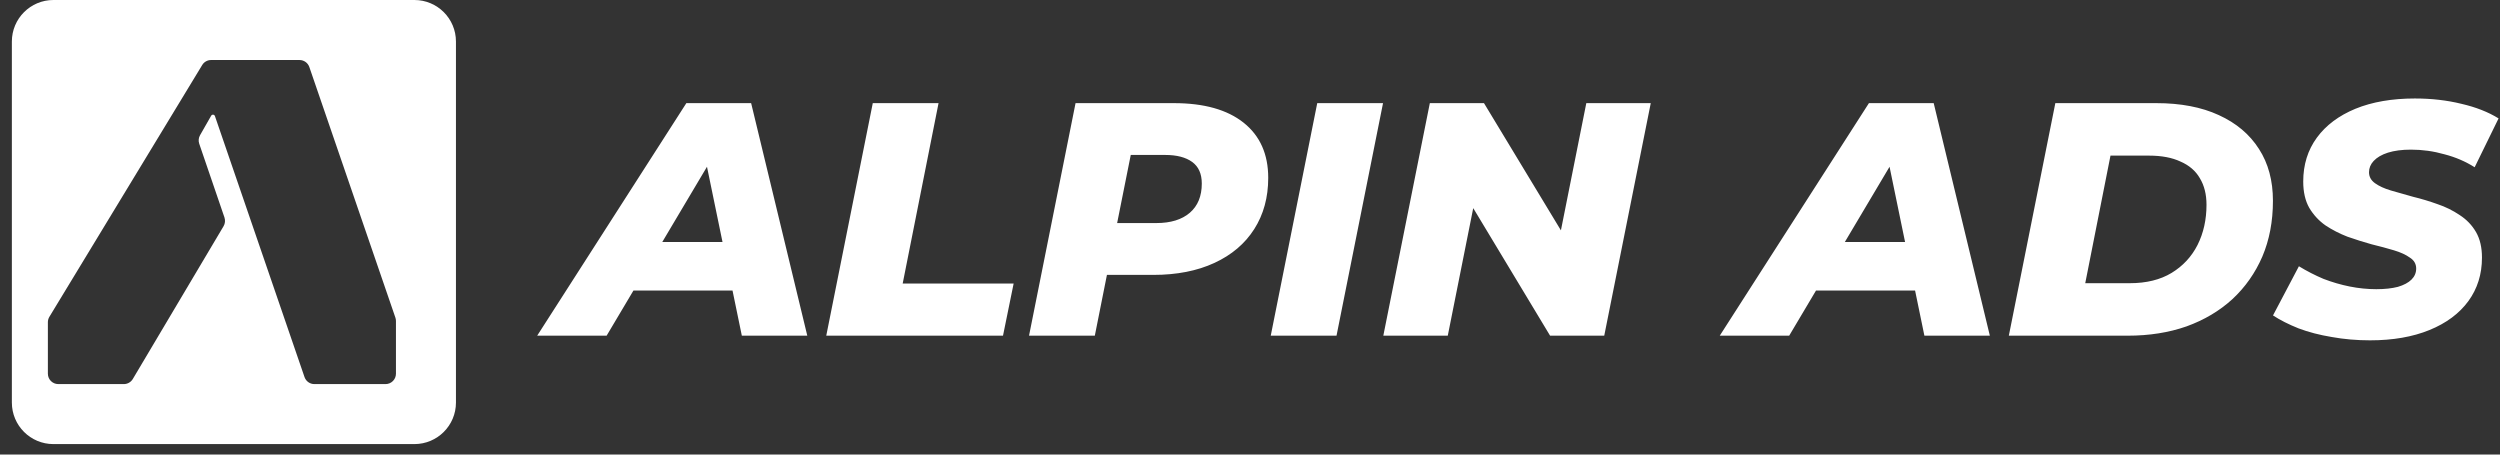
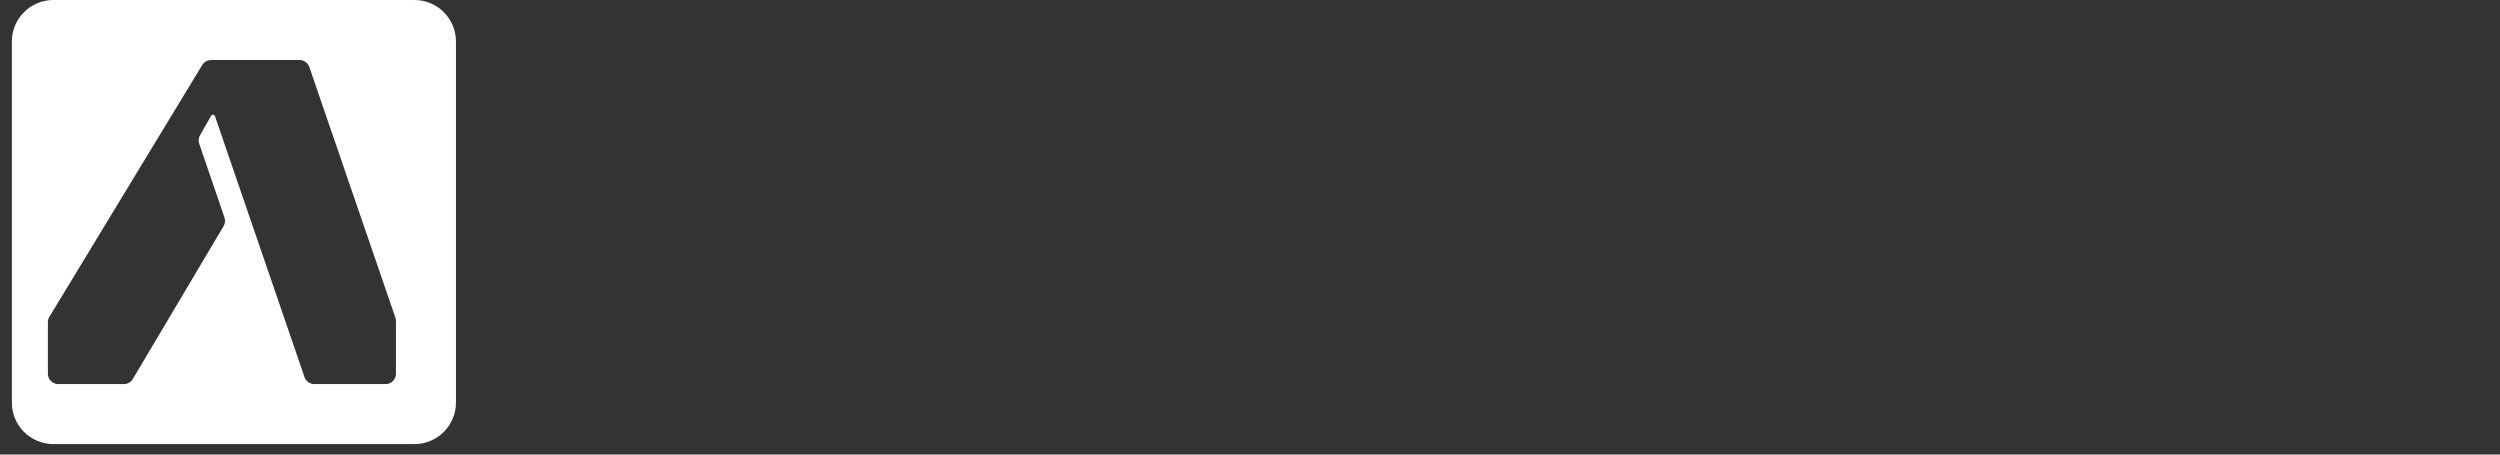
<svg xmlns="http://www.w3.org/2000/svg" width="165" height="30" viewBox="0 0 165 30" fill="none">
  <rect x="0" y="0" width="165" height="30" fill="#333333" stroke="none" />
  <path d="M27.352 0C28.866 8.75176e-05 30.093 1.228 30.093 2.741V26.569C30.093 28.083 28.866 29.309 27.352 29.31H3.524C2.011 29.31 0.783 28.083 0.783 26.569V2.741C0.783 1.228 2.011 0 3.524 0H27.352ZM13.932 3.961C13.692 3.961 13.47 4.086 13.346 4.291L3.26 20.908C3.195 21.015 3.16 21.138 3.16 21.264V24.664C3.16 25.043 3.467 25.35 3.846 25.35H8.176C8.418 25.35 8.641 25.221 8.765 25.014L14.756 14.928C14.858 14.755 14.879 14.546 14.815 14.355L13.149 9.486C13.086 9.301 13.105 9.096 13.202 8.926L13.937 7.638C13.995 7.535 14.147 7.55 14.185 7.661L20.098 24.887C20.193 25.163 20.453 25.35 20.746 25.35H25.448C25.826 25.349 26.133 25.042 26.133 24.664V21.186C26.133 21.11 26.12 21.035 26.096 20.964L20.416 4.424C20.321 4.147 20.06 3.961 19.768 3.961H13.932Z" fill="white" />
-   <path d="M35.454 22.155L45.299 6.807H49.575L53.281 22.155H48.961L46.22 8.868H47.931L40.037 22.155H35.454ZM39.752 19.173L41.506 15.972H49.005L49.487 19.173H39.752ZM54.533 22.155L57.603 6.807H61.944L59.577 18.713H66.9L66.198 22.155H54.533ZM67.916 22.155L70.986 6.807H77.476C79.464 6.807 80.999 7.238 82.081 8.1C83.163 8.963 83.703 10.176 83.703 11.74C83.703 13.027 83.396 14.152 82.782 15.117C82.169 16.082 81.291 16.827 80.151 17.353C79.011 17.88 77.666 18.143 76.117 18.143H71.139L73.442 16.213L72.258 22.155H67.916ZM73.332 16.718L71.819 14.722H76.314C77.264 14.722 78.002 14.496 78.529 14.042C79.055 13.589 79.318 12.946 79.318 12.113C79.318 11.47 79.106 10.995 78.682 10.688C78.258 10.381 77.666 10.227 76.906 10.227H72.74L75.042 8.166L73.332 16.718ZM83.869 22.155L86.938 6.807H91.28L88.21 22.155H83.869ZM91.299 22.155L94.369 6.807H97.943L104.148 17.068L102.657 17.024L104.696 6.807H108.95L105.88 22.155H102.306L96.123 11.894L97.592 11.938L95.553 22.155H91.299ZM113.504 22.155L123.349 6.807H127.624L131.33 22.155H127.01L124.269 8.868H125.98L118.086 22.155H113.504ZM117.801 19.173L119.555 15.972H127.054L127.537 19.173H117.801ZM132.583 22.155L135.652 6.807H142.318C143.926 6.807 145.3 7.07 146.44 7.596C147.595 8.122 148.479 8.868 149.093 9.833C149.707 10.783 150.014 11.923 150.014 13.253C150.014 14.613 149.78 15.84 149.313 16.937C148.845 18.018 148.187 18.954 147.339 19.743C146.491 20.518 145.483 21.117 144.313 21.541C143.144 21.951 141.85 22.155 140.432 22.155H132.583ZM137.626 18.691H140.564C141.66 18.691 142.581 18.464 143.327 18.011C144.072 17.558 144.642 16.944 145.037 16.169C145.432 15.38 145.629 14.496 145.629 13.516C145.629 12.829 145.483 12.245 145.19 11.762C144.913 11.28 144.489 10.914 143.919 10.666C143.363 10.403 142.669 10.271 141.836 10.271H139.292L137.626 18.691ZM156.421 22.462C155.543 22.462 154.703 22.389 153.899 22.243C153.095 22.111 152.364 21.921 151.706 21.673C151.049 21.41 150.486 21.125 150.018 20.818L151.728 17.573C152.254 17.894 152.795 18.172 153.351 18.406C153.921 18.625 154.498 18.793 155.083 18.91C155.668 19.027 156.252 19.086 156.837 19.086C157.393 19.086 157.868 19.034 158.262 18.932C158.657 18.815 158.957 18.654 159.161 18.45C159.366 18.245 159.468 18.004 159.468 17.726C159.468 17.419 159.329 17.178 159.052 17.003C158.789 16.812 158.438 16.652 157.999 16.52C157.561 16.389 157.071 16.257 156.53 16.125C156.004 15.979 155.47 15.811 154.93 15.621C154.403 15.416 153.921 15.168 153.482 14.876C153.044 14.569 152.686 14.181 152.408 13.713C152.145 13.246 152.013 12.668 152.013 11.981C152.013 10.87 152.313 9.906 152.912 9.087C153.512 8.268 154.359 7.633 155.456 7.179C156.567 6.726 157.875 6.5 159.381 6.5C160.477 6.5 161.5 6.617 162.45 6.851C163.401 7.07 164.219 7.391 164.906 7.815L163.327 11.039C162.728 10.658 162.063 10.373 161.332 10.183C160.616 9.979 159.878 9.876 159.118 9.876C158.533 9.876 158.028 9.942 157.605 10.074C157.195 10.205 156.881 10.388 156.662 10.622C156.457 10.841 156.355 11.09 156.355 11.367C156.355 11.66 156.486 11.901 156.749 12.091C157.013 12.281 157.363 12.442 157.802 12.573C158.255 12.705 158.745 12.844 159.271 12.99C159.812 13.121 160.345 13.282 160.872 13.472C161.398 13.648 161.888 13.889 162.341 14.196C162.794 14.488 163.152 14.861 163.415 15.314C163.678 15.767 163.81 16.33 163.81 17.003C163.81 18.099 163.51 19.056 162.911 19.875C162.311 20.694 161.456 21.329 160.345 21.782C159.234 22.236 157.926 22.462 156.421 22.462Z" fill="white" />
</svg>